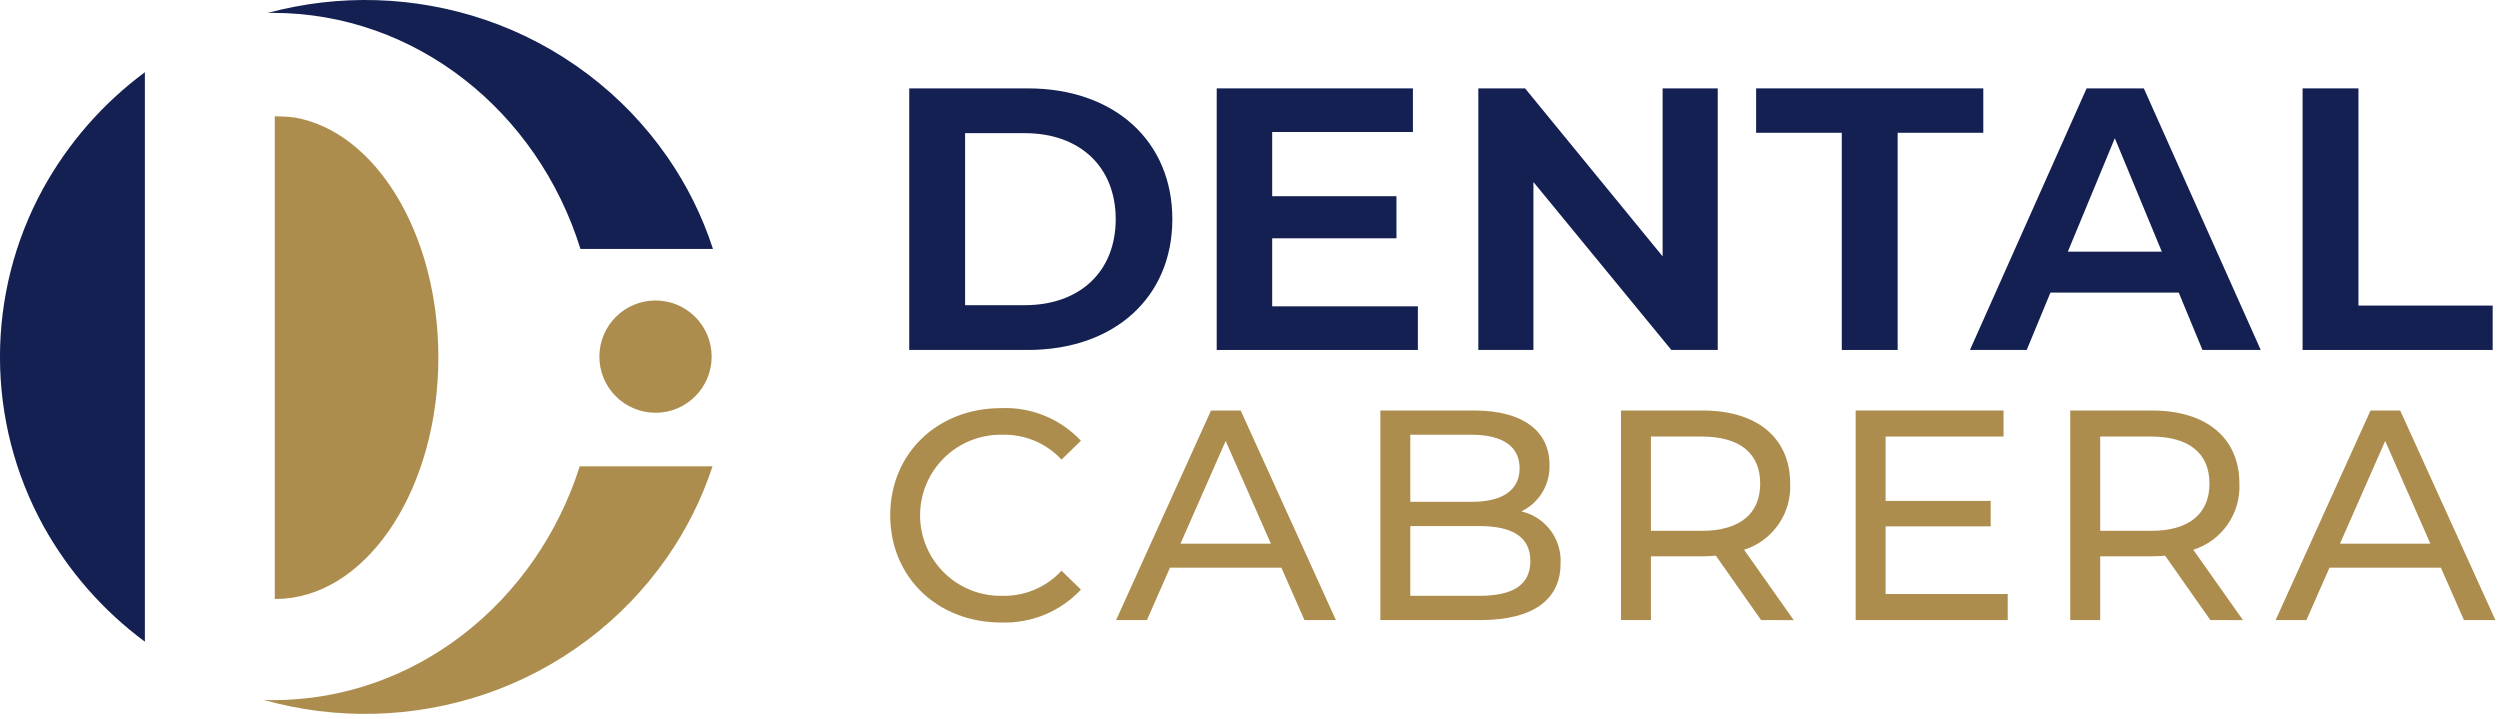
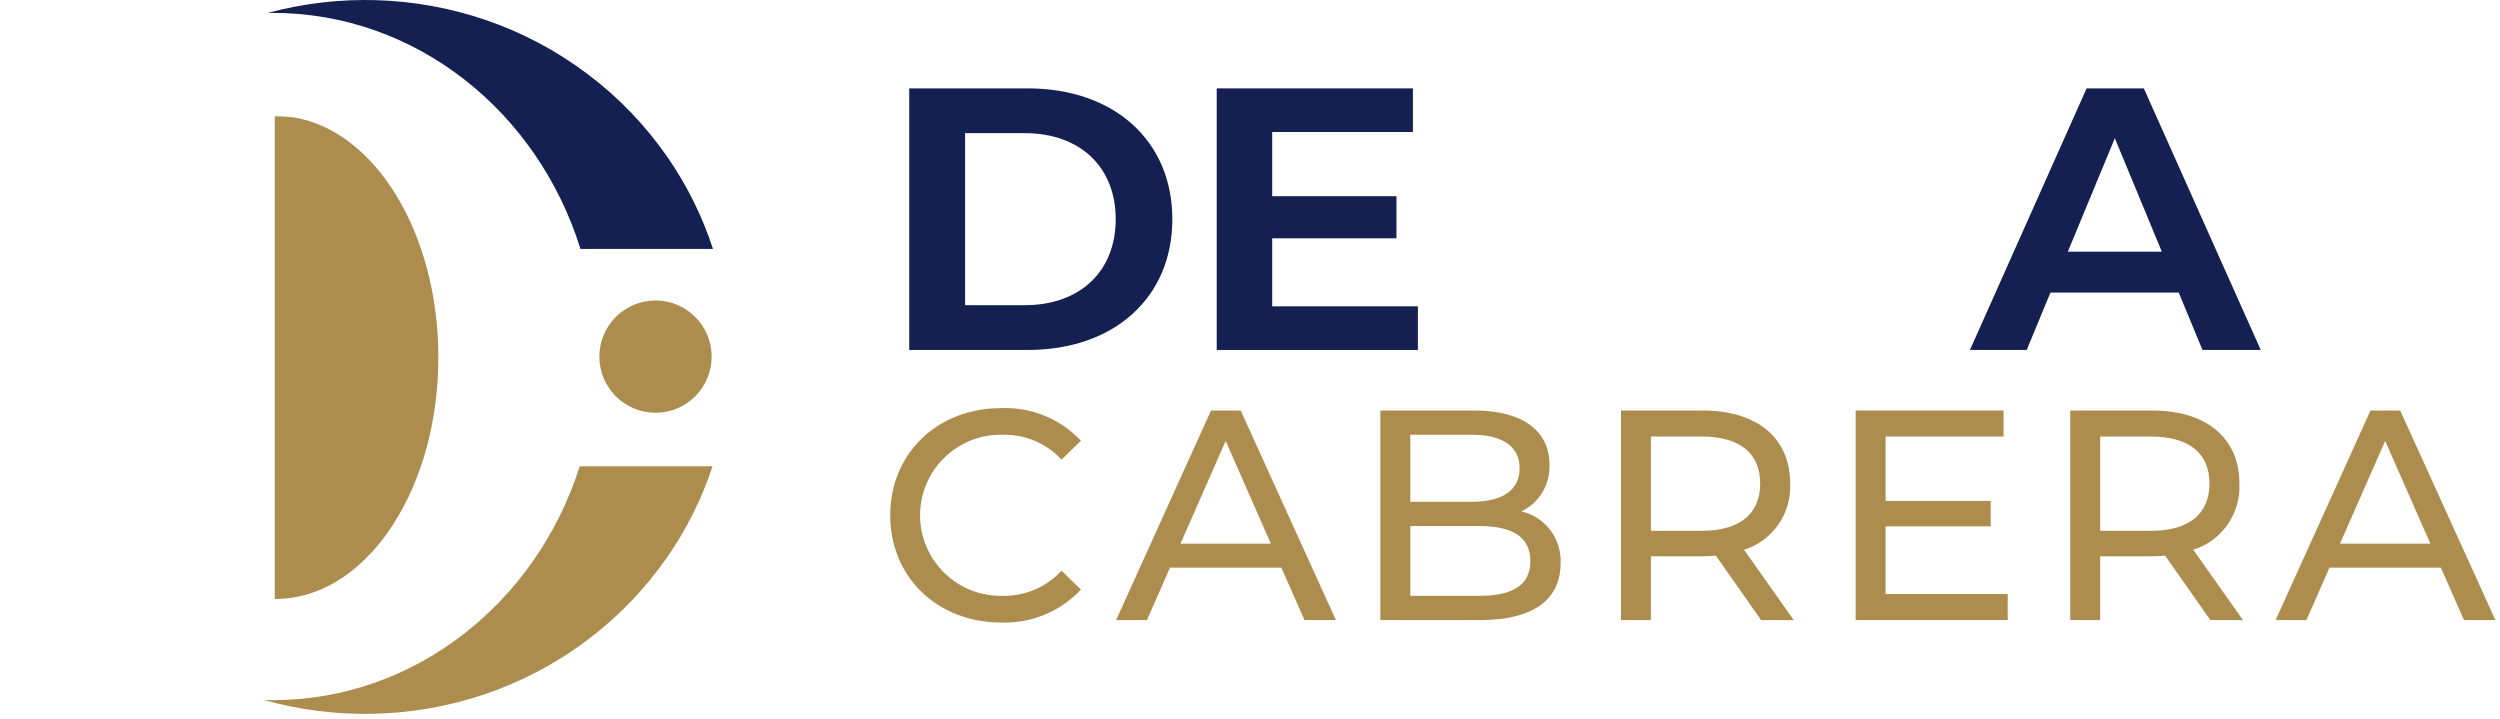
<svg xmlns="http://www.w3.org/2000/svg" width="219" height="63" viewBox="0 0 219 63" fill="none">
  <g clip-path="url(#clip0_3_42)">
    <path d="M90.034 7.742H79.649V30.657H90.034C97.608 30.657 102.697 26.057 102.697 19.2C102.697 12.343 97.608 7.742 90.034 7.742ZM89.766 26.734H84.543V11.665H89.766C94.608 11.665 97.736 14.623 97.736 19.2C97.736 23.777 94.608 26.734 89.766 26.734Z" fill="#132051" />
    <path d="M122.33 20.876V17.188H111.444V11.564H123.771V7.742H106.584V30.657H124.206V26.835H111.444V20.876H122.33Z" fill="#132051" />
-     <path d="M150.473 30.657V7.742H145.646V22.457L133.597 7.742H129.501V30.657H134.328V15.944L146.41 30.657H150.473Z" fill="#132051" />
-     <path d="M173.737 7.742H153.836V11.631H161.34V30.657H166.234V11.631H173.737V7.742Z" fill="#132051" />
    <path d="M190.859 25.633L192.936 30.657H198.042L187.8 7.742H182.786L172.568 30.657H177.54L179.618 25.633H190.859ZM185.259 12.107L189.375 22.045H181.142L185.259 12.107Z" fill="#132051" />
-     <path d="M201.707 7.742V30.657H218.358V26.768H206.601V7.742H201.707Z" fill="#132051" />
    <path d="M77.983 45.139C77.983 39.71 82.126 35.75 87.713 35.75C89.013 35.698 90.308 35.927 91.512 36.42C92.716 36.913 93.799 37.659 94.689 38.608L92.989 40.261C92.332 39.552 91.532 38.991 90.641 38.615C89.75 38.24 88.789 38.059 87.823 38.084C86.882 38.062 85.947 38.227 85.071 38.572C84.196 38.916 83.398 39.433 82.725 40.09C82.052 40.747 81.517 41.532 81.151 42.4C80.786 43.267 80.598 44.198 80.598 45.139C80.598 46.08 80.786 47.011 81.151 47.878C81.517 48.745 82.052 49.531 82.725 50.188C83.398 50.845 84.196 51.361 85.071 51.706C85.947 52.05 86.882 52.216 87.823 52.194C88.791 52.215 89.752 52.029 90.643 51.65C91.533 51.27 92.333 50.706 92.989 49.994L94.689 51.646C93.797 52.601 92.711 53.352 91.503 53.85C90.295 54.348 88.994 54.58 87.689 54.531C82.126 54.528 77.983 50.568 77.983 45.139Z" fill="#AD8D4E" />
    <path d="M112.247 49.728H102.491L100.471 54.318H97.771L106.085 35.96H108.685L117.025 54.318H114.271L112.247 49.728ZM111.329 47.628L107.369 38.628L103.409 47.628H111.329Z" fill="#AD8D4E" />
    <path d="M136.707 49.361C136.707 52.508 134.32 54.318 129.678 54.318H120.918V35.96H129.153C133.376 35.96 135.736 37.743 135.736 40.707C135.769 41.555 135.553 42.394 135.115 43.121C134.677 43.848 134.036 44.431 133.271 44.798C134.289 45.032 135.193 45.618 135.821 46.453C136.45 47.288 136.763 48.318 136.707 49.361V49.361ZM123.541 38.084V43.959H128.917C131.592 43.959 133.117 42.959 133.117 41.021C133.117 39.083 131.596 38.084 128.917 38.084H123.541ZM134.058 49.151C134.058 47.027 132.484 46.083 129.573 46.083H123.541V52.194H129.573C132.484 52.194 134.058 51.276 134.058 49.151Z" fill="#AD8D4E" />
    <path d="M154.271 54.318L150.311 48.679C149.944 48.706 149.551 48.732 149.157 48.732H144.62V54.318H142V35.96H149.16C153.934 35.96 156.819 38.372 156.819 42.36C156.88 43.637 156.517 44.898 155.786 45.947C155.056 46.996 153.999 47.774 152.78 48.16L157.133 54.323L154.271 54.318ZM154.193 42.359C154.193 39.736 152.435 38.241 149.078 38.241H144.62V46.5H149.078C152.435 46.5 154.193 44.981 154.193 42.359V42.359Z" fill="#AD8D4E" />
    <path d="M175.878 52.036V54.318H162.556V35.96H175.511V38.241H165.178V43.88H174.384V46.109H165.178V52.036H175.878Z" fill="#AD8D4E" />
    <path d="M193.627 54.318L189.667 48.679C189.3 48.706 188.907 48.732 188.513 48.732H183.976V54.318H181.353V35.96H188.513C193.287 35.96 196.172 38.372 196.172 42.36C196.233 43.637 195.87 44.898 195.139 45.947C194.409 46.996 193.352 47.774 192.133 48.16L196.486 54.323L193.627 54.318ZM193.549 42.359C193.549 39.736 191.791 38.241 188.434 38.241H183.976V46.5H188.434C191.791 46.5 193.549 44.981 193.549 42.359V42.359Z" fill="#AD8D4E" />
    <path d="M213.82 49.728H204.064L202.044 54.318H199.344L207.657 35.96H210.257L218.597 54.318H215.843L213.82 49.728ZM212.902 47.628L208.942 38.628L204.981 47.628H212.902Z" fill="#AD8D4E" />
    <path d="M57.423 36.158C60.139 36.158 62.341 33.956 62.341 31.24C62.341 28.524 60.139 26.322 57.423 26.322C54.707 26.322 52.505 28.524 52.505 31.24C52.505 33.956 54.707 36.158 57.423 36.158Z" fill="#AD8D4E" />
-     <path d="M12.691 56.21V6.328C9.01 9.053 5.962 12.542 3.755 16.556C1.282 21.083 -0.01 26.161 -0.002 31.319C0.006 36.478 1.313 41.551 3.8 46.071C6.003 50.048 9.035 53.506 12.691 56.21V56.21Z" fill="#132051" />
    <path d="M38.4 31.307C38.4 20.461 32.9 11.526 25.812 10.295C25.234 10.223 24.652 10.187 24.07 10.185V52.47C24.348 52.47 24.623 52.455 24.897 52.44C32.419 51.853 38.4 42.617 38.4 31.307Z" fill="#AD8D4E" />
    <path d="M23.872 1.127C36.452 1.127 47.115 9.798 50.848 21.807H62.456C61.53 18.954 60.192 16.252 58.485 13.786C56.565 11.008 54.213 8.556 51.518 6.521C48.782 4.451 45.732 2.833 42.484 1.729C36.333 -0.354 29.701 -0.56 23.433 1.138C23.58 1.136 23.725 1.127 23.872 1.127Z" fill="#132051" />
    <path d="M50.786 40.848C47 52.755 36.384 61.334 23.872 61.334C23.613 61.334 23.357 61.321 23.1 61.314C29.455 63.1 36.201 62.928 42.456 60.819C45.697 59.721 48.741 58.111 51.473 56.052C54.163 54.027 56.514 51.587 58.437 48.823C60.144 46.372 61.485 43.685 62.419 40.848H50.786Z" fill="#AD8D4E" />
  </g>
  <defs>
    <clipPath id="clip0_3_42">
      <rect width="218.593" height="62.538" fill="white" />
    </clipPath>
  </defs>
</svg>